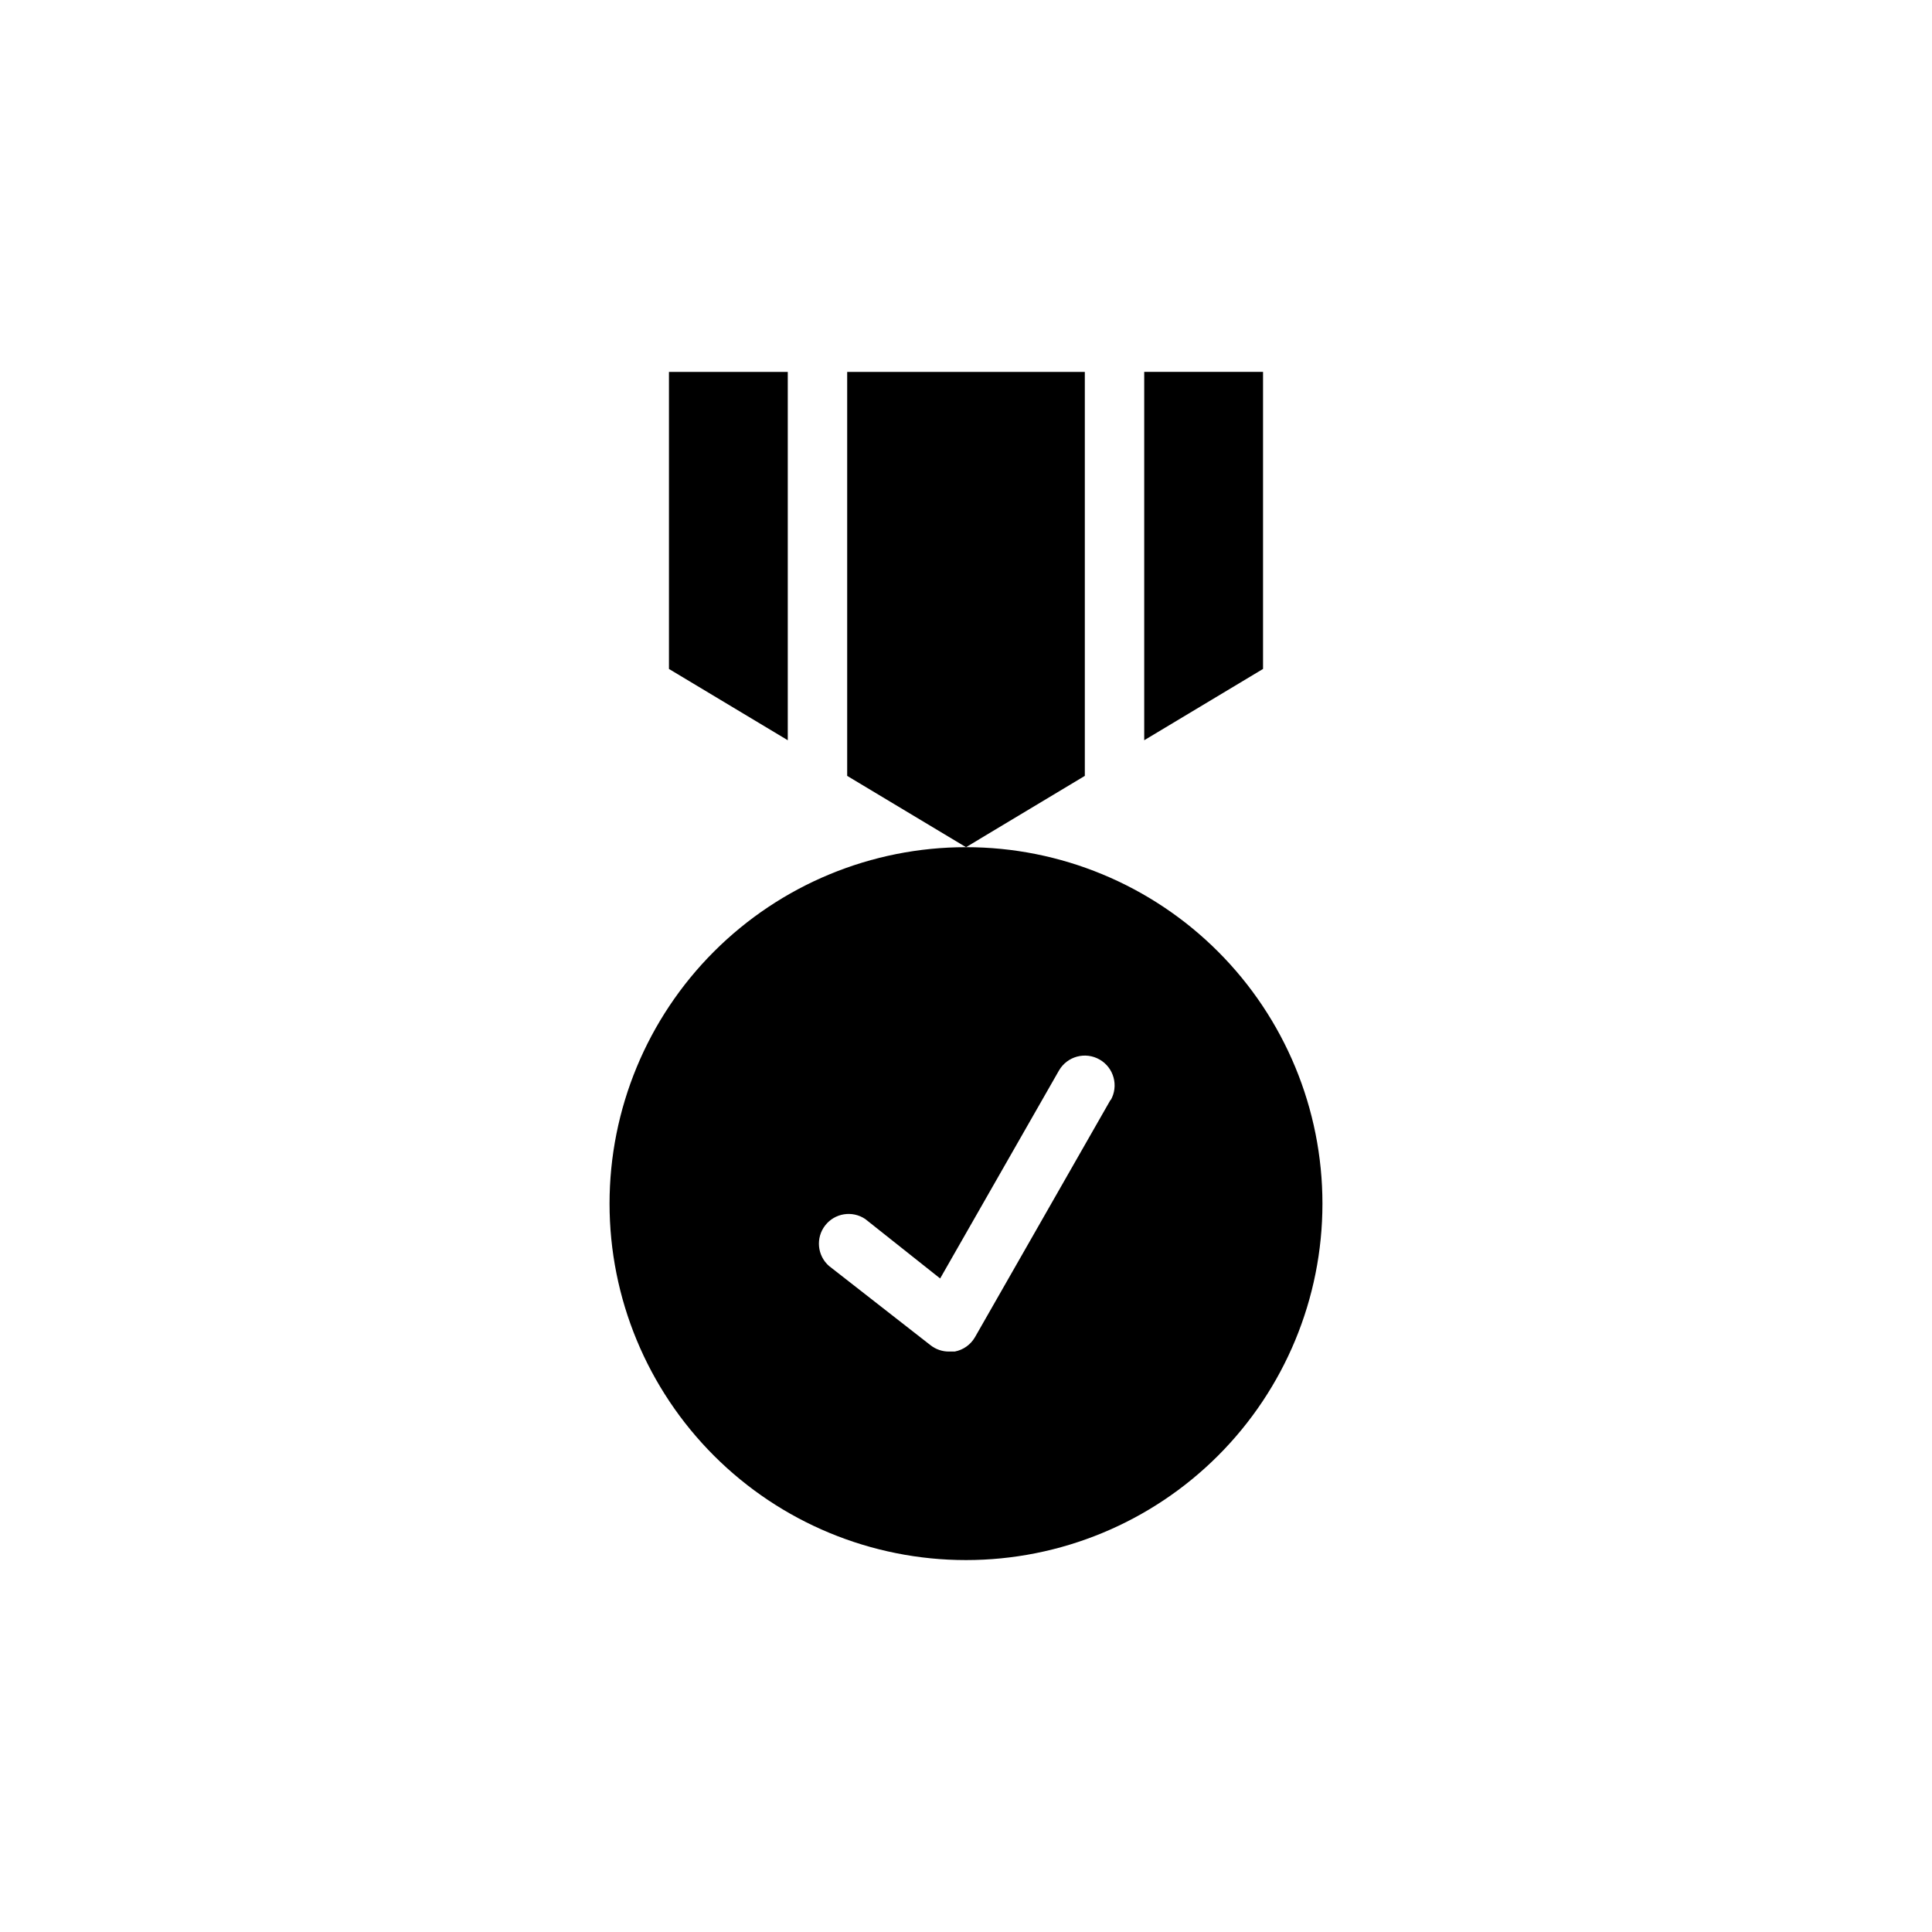
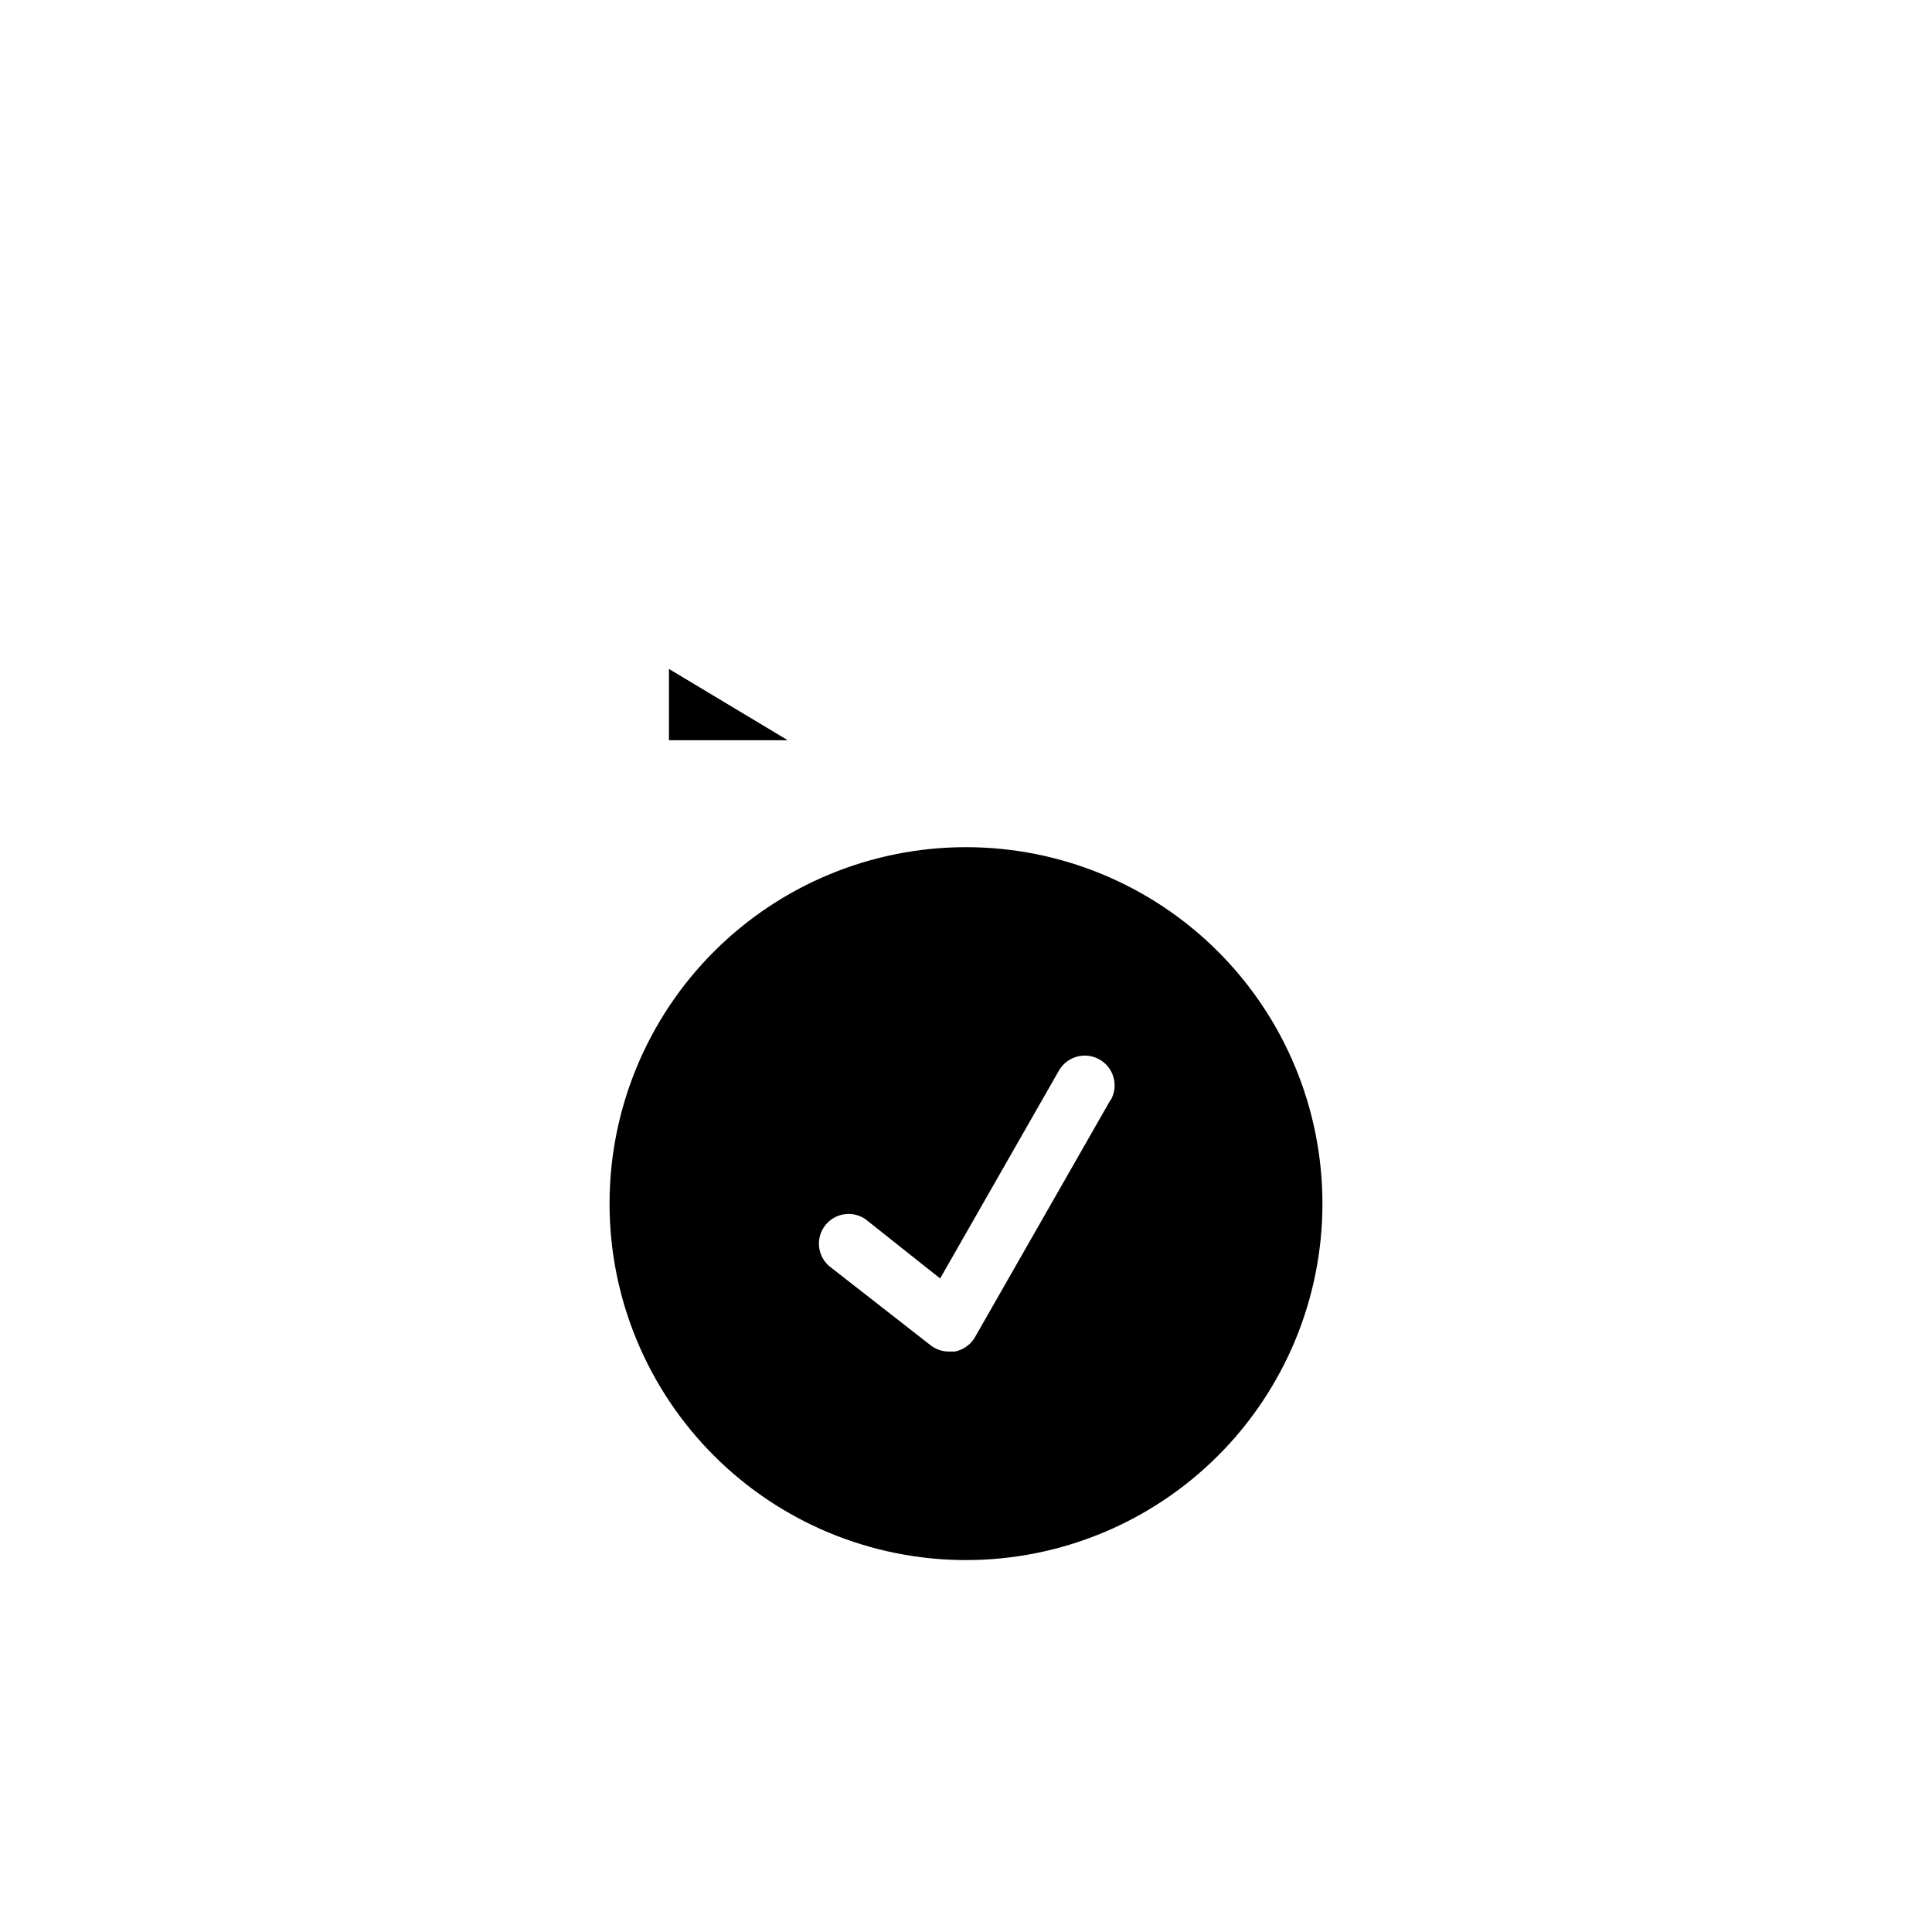
<svg xmlns="http://www.w3.org/2000/svg" fill="#000000" width="800px" height="800px" version="1.1" viewBox="144 144 512 512">
  <g>
-     <path d="m431.49 242.56h-62.977v107.06l31.488 18.895 31.488-18.895z" />
-     <path d="m321.28 321.28 31.488 18.895v-97.613h-31.488z" />
-     <path d="m447.23 340.17 31.488-18.895v-78.719h-31.488z" />
+     <path d="m321.28 321.28 31.488 18.895h-31.488z" />
    <path d="m400 368.51c-25.055 0-49.082 9.949-66.797 27.668-17.715 17.715-27.668 41.742-27.668 66.797 0 25.051 9.953 49.078 27.668 66.793 17.715 17.719 41.742 27.668 66.797 27.668 25.051 0 49.078-9.949 66.793-27.668 17.719-17.715 27.668-41.742 27.668-66.793 0-25.055-9.949-49.082-27.668-66.797-17.715-17.719-41.742-27.668-66.793-27.668zm38.336 66.914-35.977 62.977v-0.004c-1.148 1.977-3.106 3.356-5.352 3.777h-1.496c-1.766 0.016-3.484-0.57-4.883-1.652l-26.922-21.02v0.004c-3.129-2.742-3.586-7.441-1.043-10.734 2.543-3.293 7.207-4.039 10.648-1.707l19.836 15.742 31.488-55.105v0.004c2.176-3.781 7.004-5.086 10.785-2.91 3.781 2.172 5.086 7 2.914 10.781z" />
  </g>
</svg>